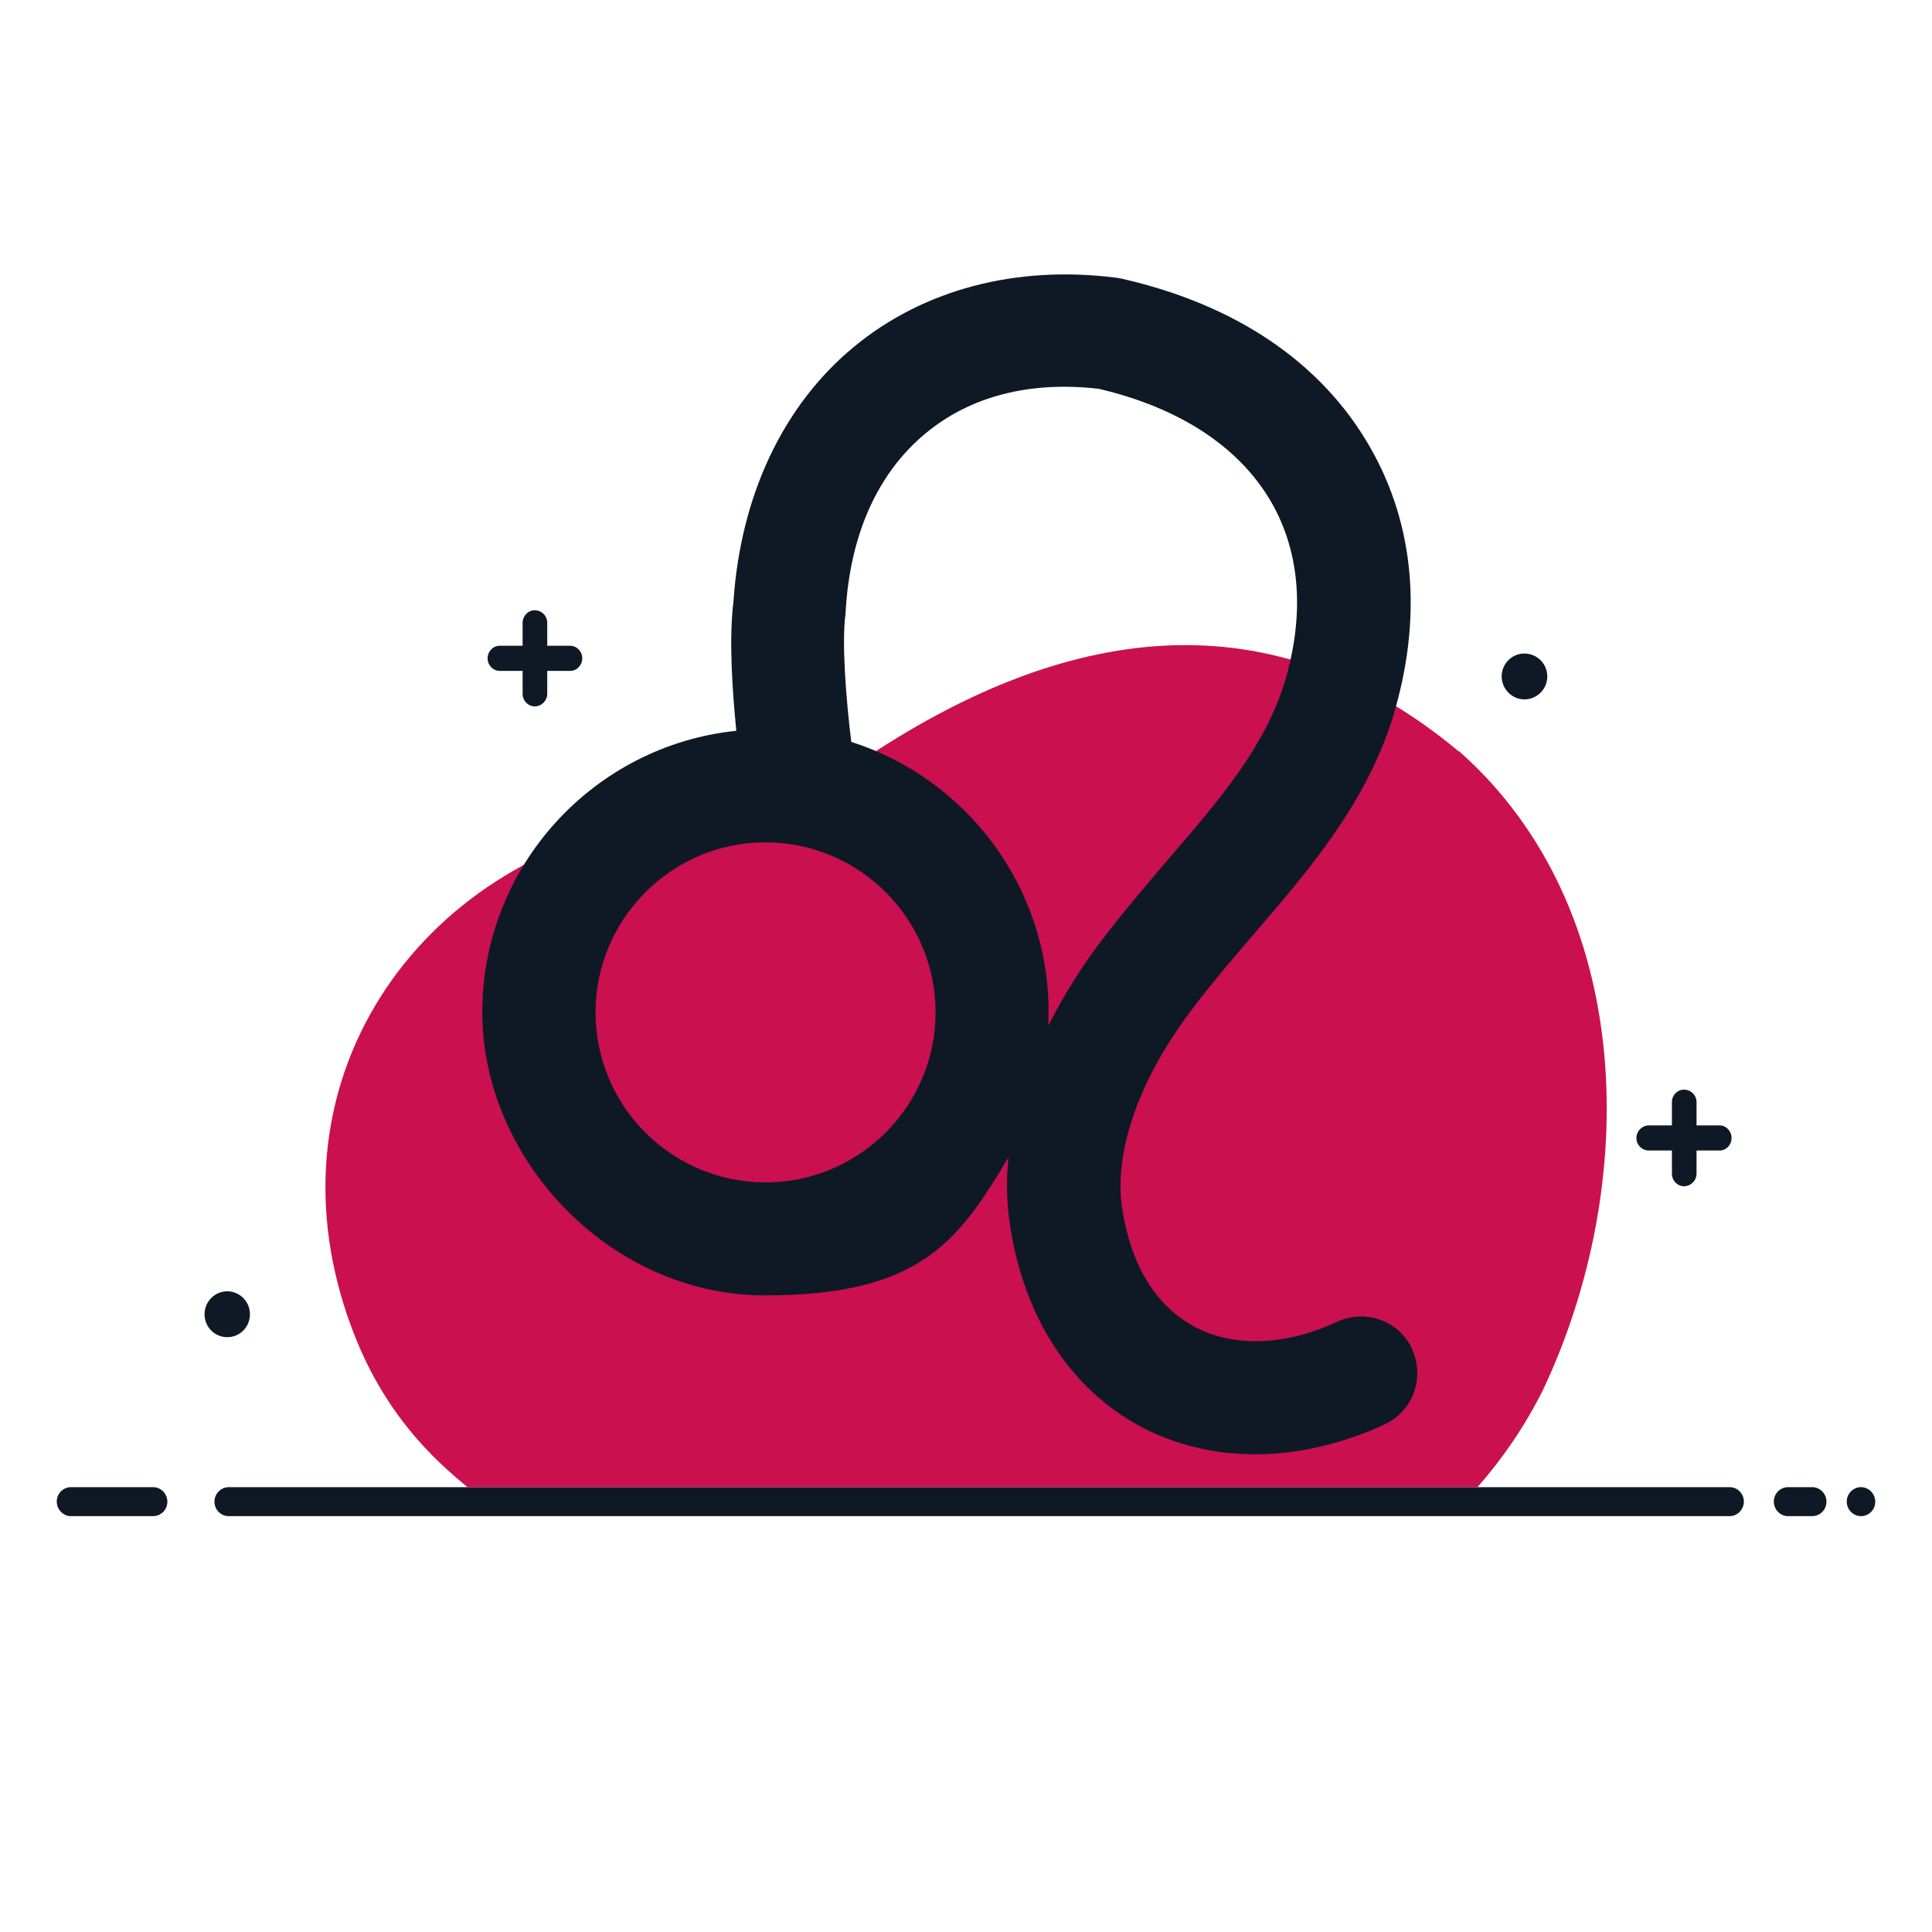
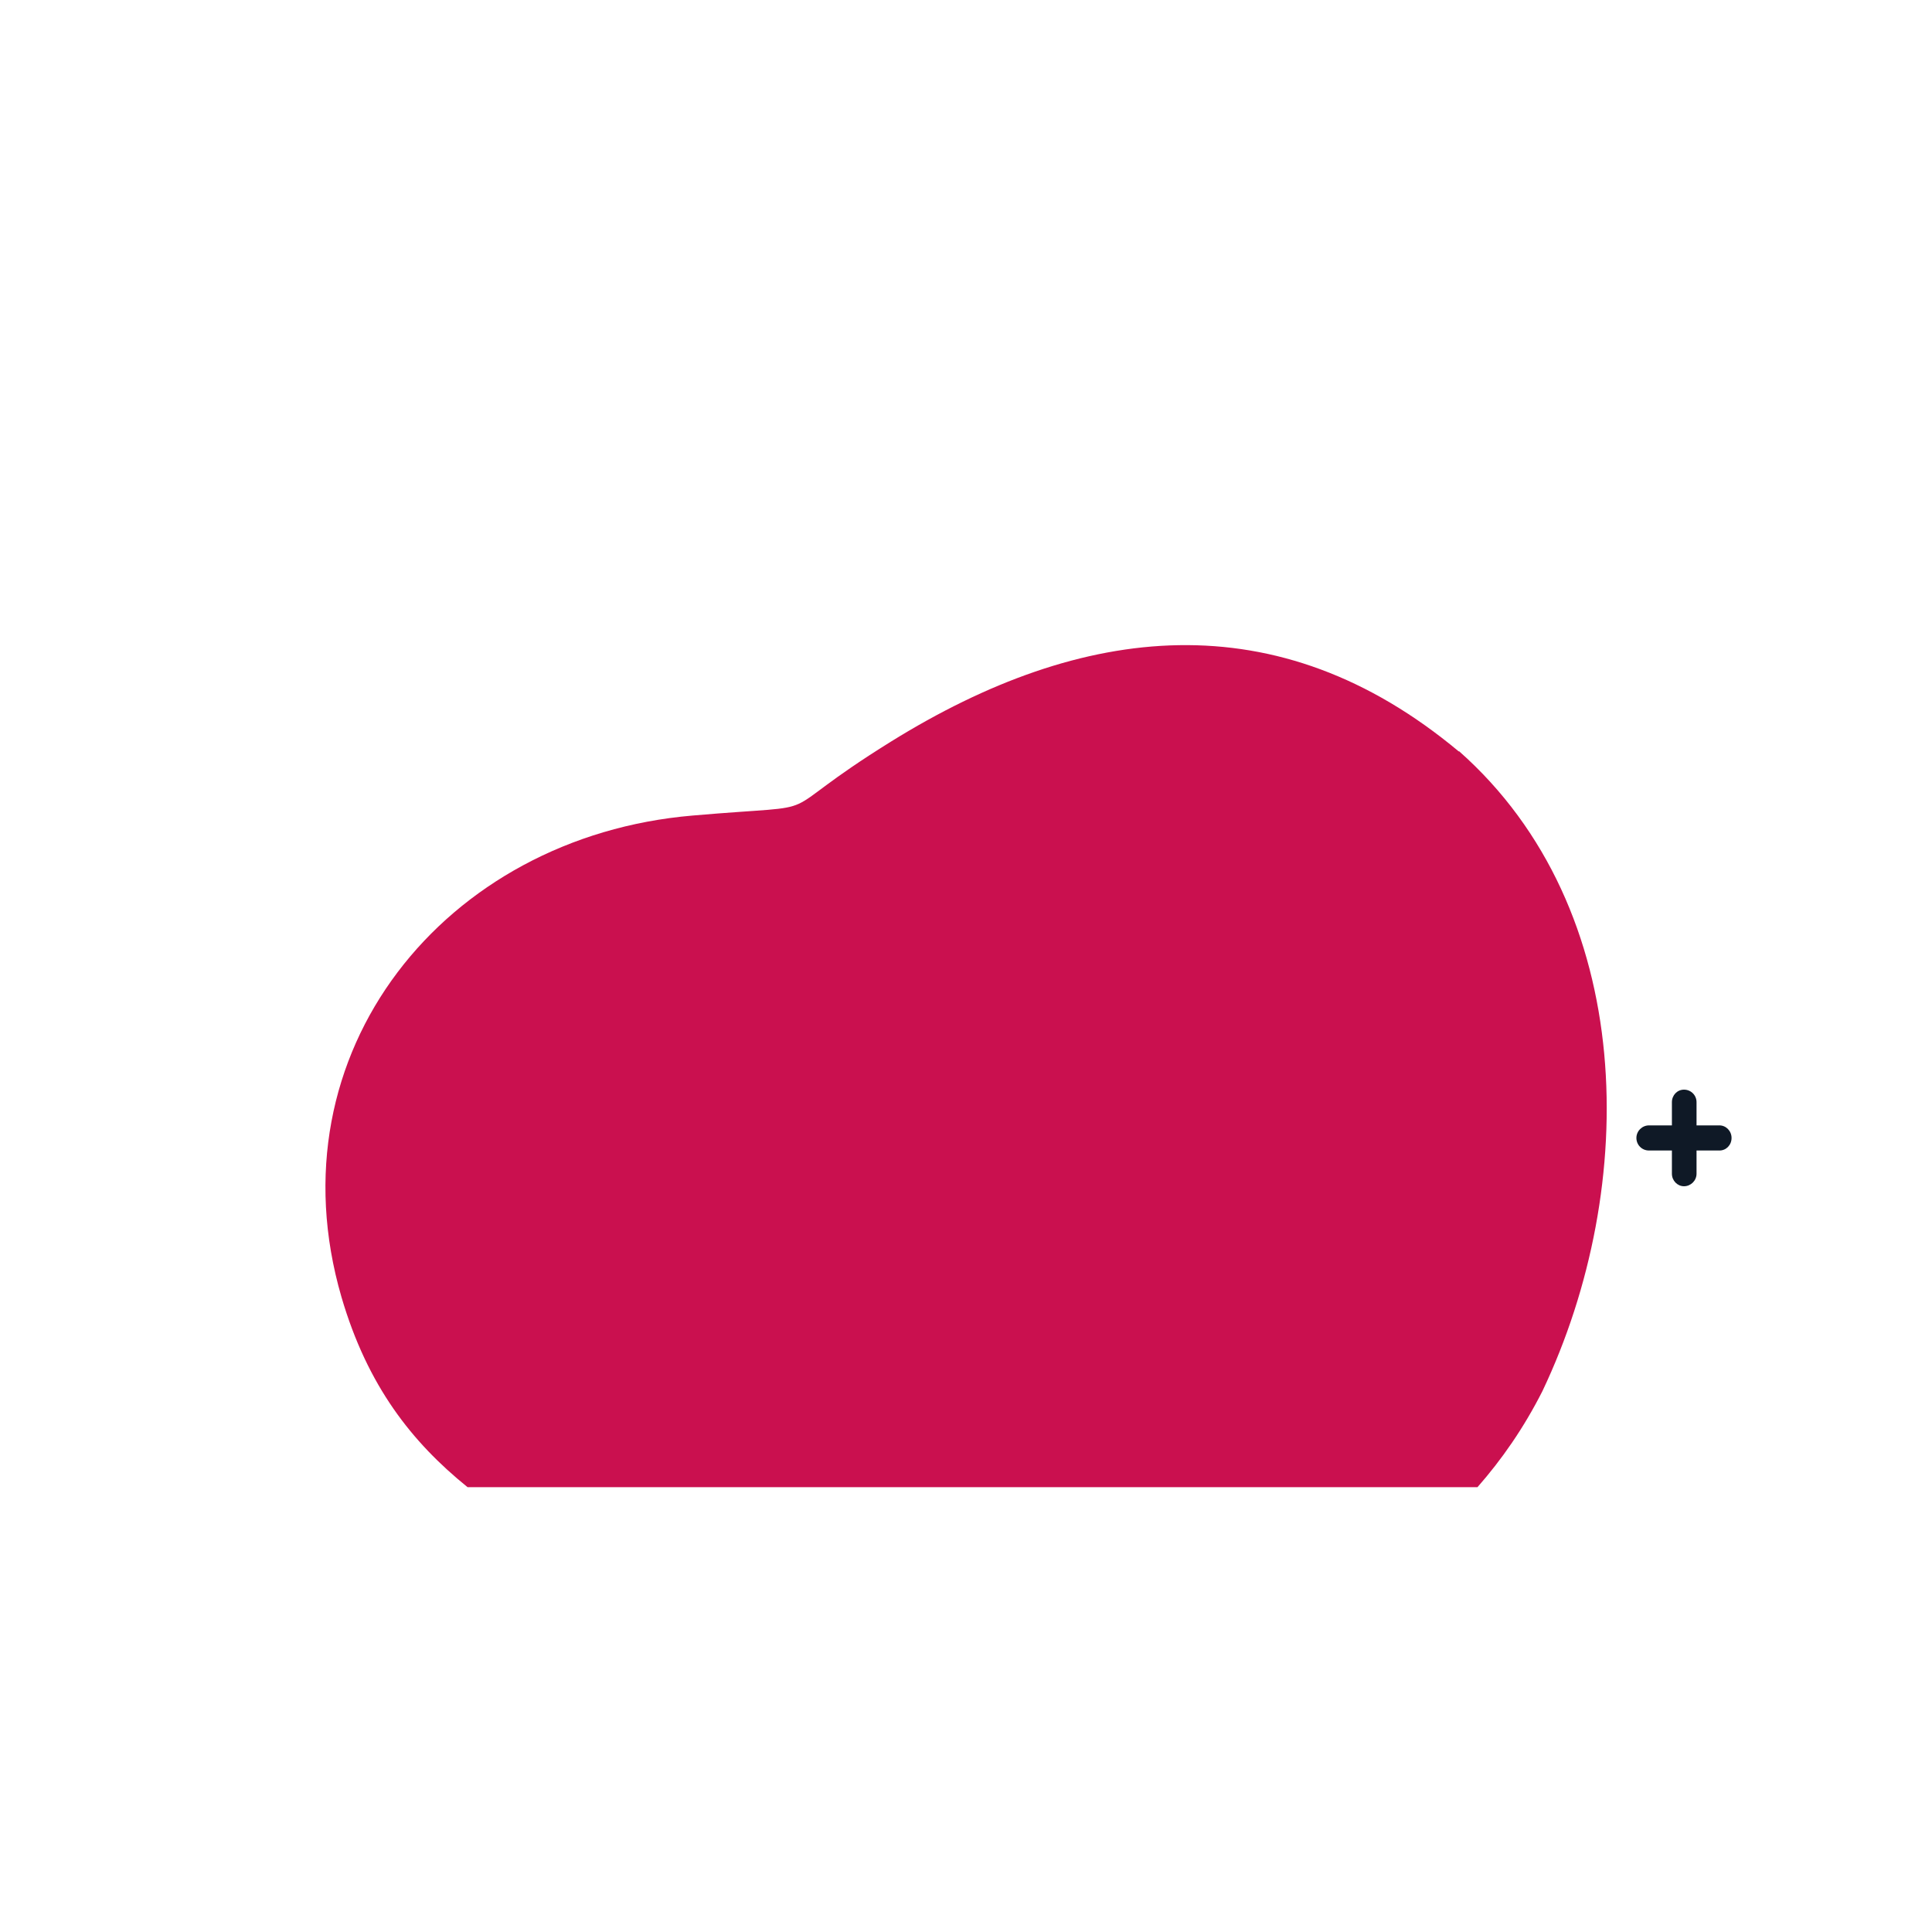
<svg xmlns="http://www.w3.org/2000/svg" version="1.1" viewBox="0 0 800 800">
  <defs>
    <style> .cls-1, .cls-2 { fill-rule: evenodd; } .cls-1, .cls-3 { fill: #0f1926; } .cls-2 { fill: #ca104f; } </style>
  </defs>
  <g>
    <g id="Laag_1">
      <g id="_x36_37">
-         <path class="cls-1" d="M94.7,615.8h621.5c3.2,0,5.9,2.6,5.9,6h0c0,3.2-2.6,6-5.9,6H94.7c-3.2,0-5.9-2.6-5.9-6h0c0-3.2,2.6-6,5.9-6h0ZM770.6,615.8h0c-3.2,0-5.9,2.6-5.9,6h0c0,3.2,2.6,6,5.9,6h0c3.2,0,5.9-2.6,5.9-6h0c0-3.2-2.6-6-5.9-6h0ZM750.4,615.8h-10c-3.2,0-5.9,2.6-5.9,6h0c0,3.2,2.6,6,5.9,6h10c3.2,0,5.9-2.6,5.9-6h0c0-3.2-2.6-6-5.9-6h0ZM63.4,615.8H29.4c-3.2,0-5.9,2.6-5.9,6h0c0,3.2,2.6,6,5.9,6h34c3.2,0,5.9-2.6,5.9-6h0c0-3.2-2.6-6-5.9-6h0Z" />
-         <path class="cls-1" d="M236.1,267.4h-9.5v-9.5c0-2.9-2.3-5.2-5.2-5.2h0c-2.8,0-5,2.4-5,5.2v9.5h-9.5c-2.8,0-5,2.4-5,5.2h0c0,2.9,2.3,5.2,5,5.2h9.5v9.5c0,2.9,2.3,5.2,5,5.2h0c2.9,0,5.2-2.4,5.2-5.2v-9.5h9.5c2.8,0,5-2.4,5-5.2h0c0-2.9-2.3-5.2-5-5.2h0Z" />
        <path class="cls-1" d="M712,466h-9.5v-9.6c0-2.9-2.3-5.2-5.2-5.2h0c-2.8,0-5,2.3-5,5.2v9.6h-9.5c-2.8,0-5.2,2.3-5.2,5.2h0c0,2.9,2.3,5.2,5.2,5.2h9.5v9.6c0,2.9,2.3,5.2,5,5.2h0c2.8,0,5.2-2.3,5.2-5.2v-9.6h9.5c2.8,0,5-2.3,5-5.2h0c0-2.9-2.3-5.2-5-5.2h0Z" />
-         <path class="cls-1" d="M631.2,289.6c5.2,0,9.5-4.2,9.5-9.5s-4.3-9.5-9.5-9.5-9.4,4.3-9.4,9.5,4.3,9.5,9.4,9.5h0Z" />
-         <path class="cls-1" d="M94.1,553.7c5.2,0,9.4-4.2,9.4-9.5s-4.3-9.5-9.4-9.5-9.4,4.2-9.4,9.5,4.2,9.5,9.4,9.5h0Z" />
        <path class="cls-2" d="M604.1,311c74,65.4,74.9,180.2,34.6,265-7.8,15.4-16.9,28.4-26.9,39.8H193.6c-23-18.6-41.4-41.8-52.2-78.7-29.5-101.3,42.8-190.7,145.4-199.4,61.1-5.3,28.8,2.5,82.1-30.6,79.4-49.3,160.1-58.6,235.2,4.1h0Z" />
-         <path class="cls-3" d="M584.8,558.7c-5.4-11.8-19.3-16.8-31.1-11.4-21.4,10-43,10.7-59.2,2-15.8-8.5-26.2-25.3-29.8-48.7-3.6-23.2,6.6-52.9,28.1-81.6,8.5-11.4,17.9-22.3,27-32.9,22.3-26,45.5-52.9,56.8-88.6h0c12.6-41.2,9.4-80-9.5-112.7-20-34.7-55.4-58.7-102.6-69.4-.7-.1-1.6-.4-2.3-.4-41.4-5.3-80,4.9-108.7,28.7-29.3,24.2-46.9,61.7-49.8,105.5-1.9,15.1-.5,36.7,1.2,53.4-59,6.1-105.2,56-105.2,116.6s52.6,117.2,117.2,117.2,80.2-22.9,100.7-57.2c-1,9.4-.8,19,.7,28.7,5.9,37.9,25.1,67.3,54,82.8,14.4,7.7,30.6,11.5,47.5,11.5s35.8-4.1,53.5-12.4c11.8-5.4,16.8-19.3,11.4-31.1v-.2ZM317,489.6c-38.9,0-70.4-31.6-70.4-70.4s31.6-70.4,70.4-70.4,70.4,31.6,70.4,70.4-31.6,70.4-70.4,70.4ZM434.1,425c0-1.9.1-4,.1-6,0-52.3-34.4-96.7-81.7-111.8-2.2-17.8-4-41.2-2.4-52.9,0-.6.1-1.1.1-1.7,1.9-31.4,13.3-56.8,33-73.1,18.6-15.5,43.4-21.8,71.8-18.5,33.6,7.9,58.2,24.1,71.4,46.9,12.1,21,14,47,5.3,75.4-8.4,26.4-26.5,47.6-47.6,72.1-9.6,11.2-19.4,22.7-29,35.4-6.4,8.5-14.2,20.3-21.1,34.1h.2Z" />
      </g>
    </g>
  </g>
</svg>